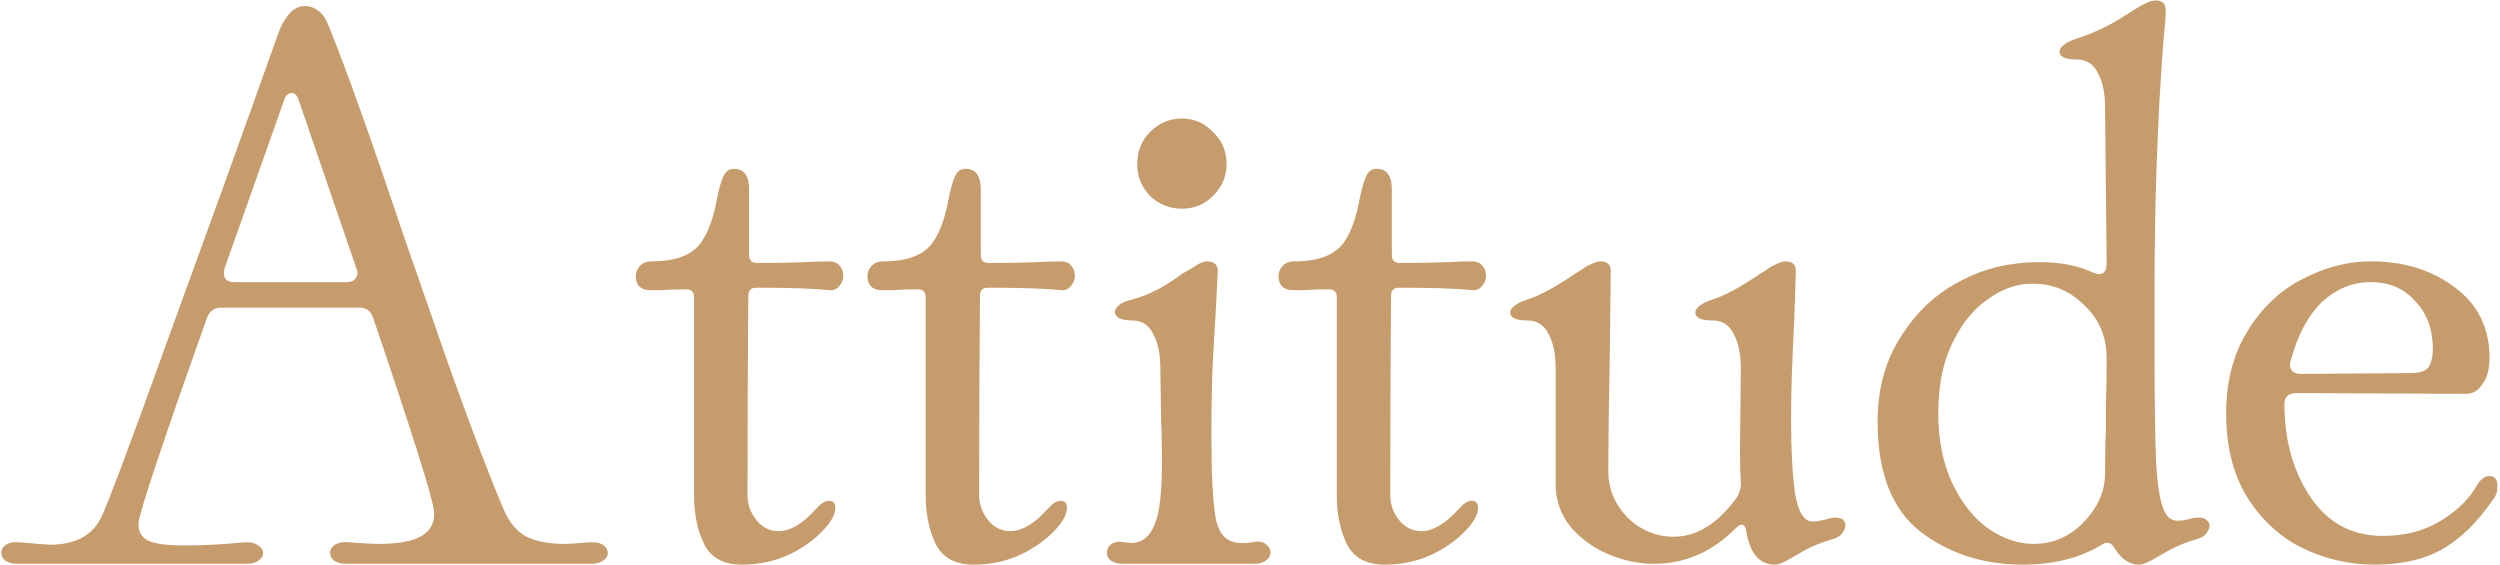
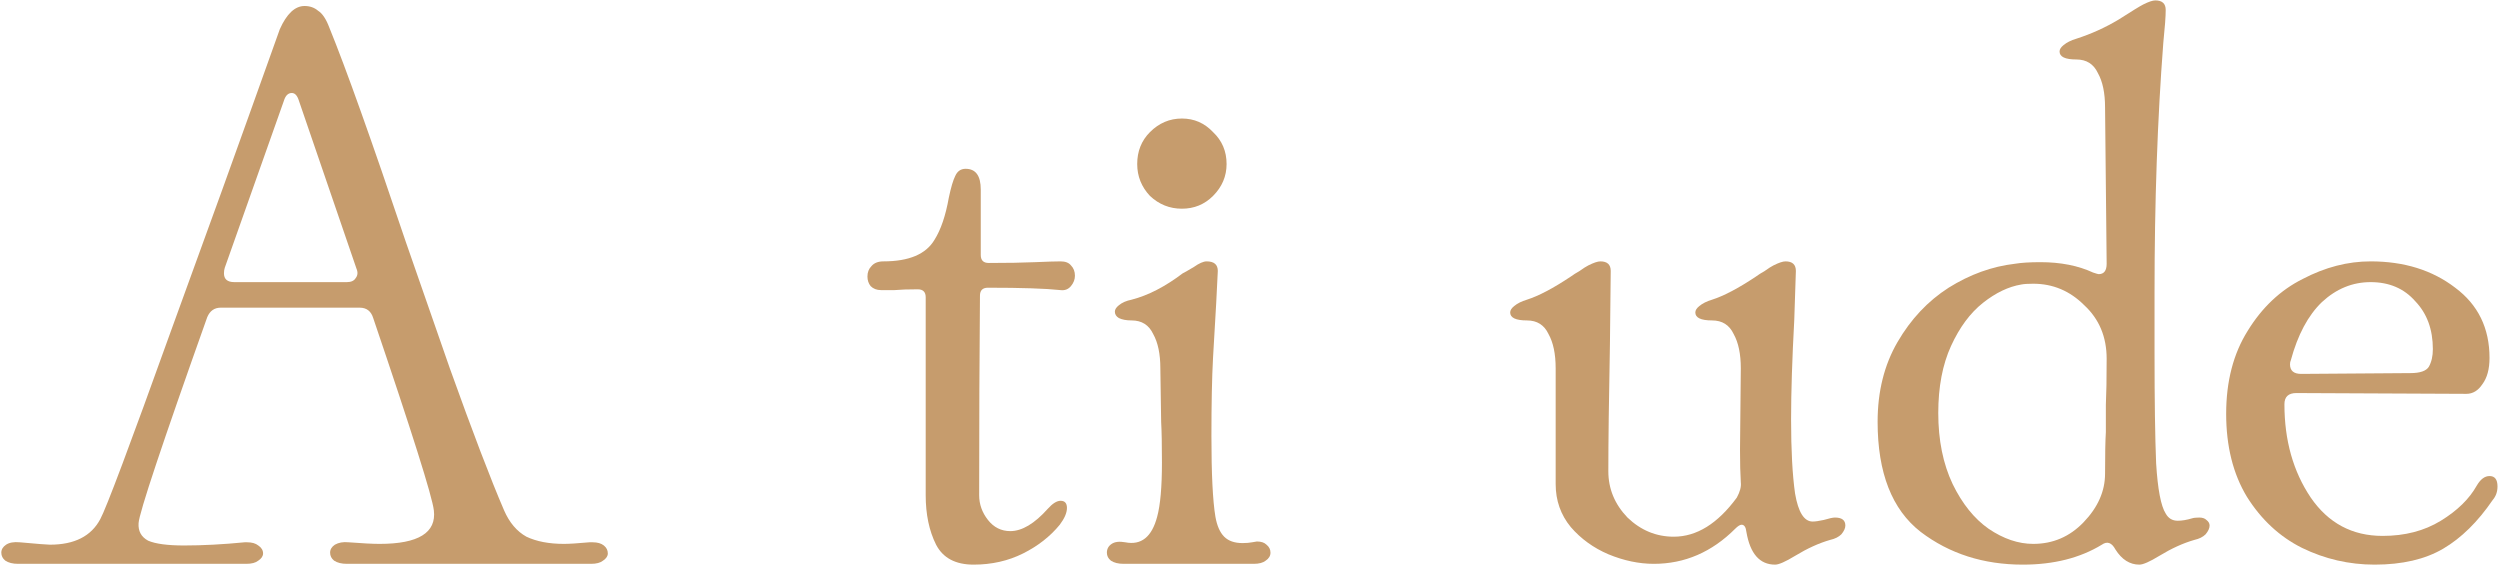
<svg xmlns="http://www.w3.org/2000/svg" width="704" height="159" viewBox="0 0 704 159" fill="none">
  <path d="M626.889 116.526C626.889 107.387 628.911 99.597 632.956 93.155C637.001 86.563 642.17 81.694 648.463 78.547C654.755 75.251 661.122 73.603 667.564 73.603C677.003 73.603 684.943 76.075 691.386 81.019C697.828 85.814 701.049 92.406 701.049 100.795C701.049 103.942 700.375 106.414 699.026 108.211C697.828 110.009 696.33 110.908 694.532 110.908L646.665 110.683C644.417 110.683 643.294 111.732 643.294 113.83C643.294 124.017 645.766 132.782 650.71 140.123C655.654 147.314 662.396 150.91 670.935 150.91C677.228 150.91 682.696 149.486 687.341 146.64C691.985 143.793 695.356 140.497 697.453 136.752C698.502 134.954 699.701 134.055 701.049 134.055C702.547 134.055 703.296 135.029 703.296 136.977C703.296 138.475 702.847 139.748 701.948 140.797C697.753 146.94 693.109 151.509 688.015 154.505C682.921 157.502 676.479 159 668.688 159C661.497 159 654.68 157.427 648.238 154.281C641.945 151.134 636.777 146.34 632.732 139.898C628.836 133.456 626.889 125.665 626.889 116.526ZM645.092 101.47C644.942 101.769 644.867 102.144 644.867 102.593C644.867 104.391 645.916 105.29 648.013 105.29L678.801 105.065C681.498 105.065 683.221 104.466 683.97 103.267C684.719 101.919 685.093 100.271 685.093 98.323C685.093 92.78 683.445 88.285 680.149 84.84C677.003 81.244 672.808 79.446 667.564 79.446C662.471 79.446 657.901 81.319 653.856 85.064C649.961 88.81 647.039 94.278 645.092 101.47Z" fill="#C69C6D" />
  <path d="M569.637 159C558.55 159 548.962 155.929 540.872 149.786C532.781 143.494 528.736 133.156 528.736 118.774C528.736 110.234 530.609 102.743 534.355 96.301C538.1 89.859 542.894 84.765 548.737 81.019C554.73 77.274 560.947 75.027 567.39 74.278C569.187 73.978 571.584 73.828 574.581 73.828C580.274 73.828 585.218 74.802 589.413 76.749C590.312 77.049 590.836 77.199 590.986 77.199C592.484 77.199 593.233 76.225 593.233 74.278L592.784 30.231C592.784 26.186 592.11 22.965 590.761 20.567C589.563 18.02 587.54 16.747 584.694 16.747C581.547 16.747 579.974 15.998 579.974 14.5C579.974 13.9 580.349 13.301 581.098 12.702C581.997 11.953 583.195 11.354 584.694 10.904C588.889 9.556 592.859 7.758 596.604 5.511C600.35 3.114 602.672 1.69 603.571 1.241C605.069 0.492 606.193 0.117 606.942 0.117C608.889 0.117 609.863 1.016 609.863 2.814C609.863 4.612 609.638 7.683 609.189 12.028C607.541 33.452 606.717 56.898 606.717 82.368V99.447C606.717 112.781 606.867 123.118 607.166 130.46C607.616 137.801 608.515 142.52 609.863 144.617C610.612 145.966 611.736 146.64 613.234 146.64C614.433 146.64 615.781 146.415 617.279 145.966C617.729 145.816 618.403 145.741 619.302 145.741C620.201 145.741 620.875 145.966 621.324 146.415C621.924 146.865 622.223 147.389 622.223 147.988C622.223 148.737 621.849 149.561 621.1 150.46C620.351 151.209 619.302 151.734 617.953 152.033C614.807 152.932 611.511 154.43 608.065 156.528C605.369 158.176 603.496 159 602.447 159C599.75 159 597.503 157.577 595.705 154.73C594.657 152.782 593.383 152.333 591.885 153.382C585.742 157.127 578.326 159 569.637 159ZM572.558 153.157C578.102 153.157 582.821 151.134 586.716 147.089C590.761 142.894 592.784 138.325 592.784 133.381C592.784 127.987 592.859 124.092 593.009 121.695C593.009 119.747 593.009 117.201 593.009 114.054C593.158 110.908 593.233 106.563 593.233 101.02C593.233 94.877 591.136 89.859 586.941 85.963C582.896 81.918 578.102 79.896 572.558 79.896C571.06 79.896 569.936 79.971 569.187 80.12C565.592 80.72 561.996 82.443 558.4 85.289C554.805 88.136 551.808 92.181 549.411 97.424C547.014 102.668 545.816 108.961 545.816 116.302C545.816 123.942 547.164 130.609 549.861 136.302C552.558 141.846 555.928 146.041 559.974 148.887C564.168 151.734 568.363 153.157 572.558 153.157Z" fill="#C69C6D" />
  <path d="M425.266 87.986C425.266 87.387 425.64 86.787 426.389 86.188C427.288 85.439 428.487 84.84 429.985 84.39C433.281 83.341 437.401 81.169 442.345 77.873C442.944 77.424 443.768 76.899 444.817 76.3C445.866 75.551 446.69 75.027 447.289 74.727C448.787 73.978 449.911 73.603 450.66 73.603C452.608 73.603 453.581 74.502 453.581 76.3L453.357 96.975C453.057 112.556 452.907 124.467 452.907 132.707C452.907 137.651 454.705 141.996 458.301 145.741C462.046 149.337 466.391 151.134 471.335 151.134C477.777 151.134 483.695 147.464 489.088 140.123C489.987 138.475 490.362 137.052 490.212 135.853C490.062 133.456 489.987 130.385 489.987 126.639L490.212 103.717C490.212 99.672 489.538 96.451 488.19 94.053C486.991 91.507 484.968 90.233 482.122 90.233C478.976 90.233 477.403 89.484 477.403 87.986C477.403 87.387 477.777 86.787 478.526 86.188C479.425 85.439 480.624 84.84 482.122 84.39C485.418 83.341 489.538 81.169 494.482 77.873C495.081 77.424 495.905 76.899 496.954 76.3C498.003 75.551 498.827 75.027 499.426 74.727C500.924 73.978 502.048 73.603 502.797 73.603C504.744 73.603 505.718 74.502 505.718 76.3L505.269 90.008C504.67 101.095 504.37 110.459 504.37 118.099C504.37 126.789 504.744 133.755 505.494 138.999C506.392 144.243 508.04 146.865 510.438 146.865C511.187 146.865 512.235 146.715 513.584 146.415C515.082 145.966 516.131 145.741 516.73 145.741C518.678 145.741 519.651 146.49 519.651 147.988C519.651 148.737 519.277 149.561 518.528 150.46C517.779 151.209 516.73 151.734 515.382 152.033C512.235 152.932 508.939 154.43 505.494 156.528C502.797 158.176 500.924 159 499.875 159C495.531 159 492.834 155.929 491.785 149.786C491.635 148.438 491.186 147.764 490.437 147.764C489.987 147.764 489.388 148.138 488.639 148.887C482.047 155.479 474.406 158.775 465.717 158.775C461.522 158.775 457.252 157.876 452.907 156.078C448.712 154.281 445.192 151.734 442.345 148.438C439.498 144.992 438.075 140.947 438.075 136.302V103.717C438.075 99.672 437.401 96.451 436.053 94.053C434.854 91.507 432.831 90.233 429.985 90.233C426.839 90.233 425.266 89.484 425.266 87.986Z" fill="#C69C6D" />
-   <path d="M389.922 159C384.828 159 381.307 157.127 379.359 153.382C377.412 149.487 376.438 144.842 376.438 139.449V83.716C376.438 82.218 375.689 81.469 374.191 81.469C371.494 81.469 369.321 81.544 367.673 81.694C366.175 81.694 364.902 81.694 363.853 81.694C362.655 81.694 361.681 81.319 360.932 80.57C360.332 79.821 360.033 78.922 360.033 77.873C360.033 76.675 360.407 75.701 361.156 74.952C361.905 74.053 363.029 73.603 364.527 73.603C371.719 73.603 376.513 71.581 378.91 67.536C380.708 64.689 382.056 60.719 382.955 55.625C383.554 52.779 384.154 50.756 384.753 49.557C385.352 48.209 386.326 47.535 387.674 47.535C390.521 47.535 391.944 49.483 391.944 53.378V71.805C391.944 73.304 392.693 74.053 394.191 74.053C399.435 74.053 403.78 73.978 407.226 73.828C410.671 73.678 413.069 73.603 414.417 73.603C415.765 73.603 416.739 73.978 417.338 74.727C418.087 75.476 418.462 76.45 418.462 77.648C418.462 78.697 418.087 79.671 417.338 80.57C416.589 81.469 415.615 81.843 414.417 81.694C410.222 81.244 403.405 81.019 393.967 81.019C392.468 81.019 391.719 81.769 391.719 83.267C391.57 100.346 391.495 119.073 391.495 139.449C391.495 141.996 392.319 144.318 393.967 146.415C395.615 148.513 397.712 149.561 400.259 149.561C403.555 149.561 407.076 147.464 410.821 143.269C412.17 141.771 413.368 141.022 414.417 141.022C415.615 141.022 416.215 141.696 416.215 143.044C416.215 144.393 415.541 145.966 414.192 147.764C411.495 151.06 408.05 153.756 403.855 155.854C399.66 157.951 395.015 159 389.922 159Z" fill="#C69C6D" />
-   <path d="M332.823 58.771C329.377 58.771 326.38 57.573 323.834 55.176C321.436 52.629 320.238 49.632 320.238 46.187C320.238 42.591 321.436 39.594 323.834 37.197C326.38 34.65 329.377 33.377 332.823 33.377C336.269 33.377 339.19 34.65 341.587 37.197C344.134 39.594 345.407 42.591 345.407 46.187C345.407 49.632 344.134 52.629 341.587 55.176C339.19 57.573 336.269 58.771 332.823 58.771ZM316.418 158.775C314.919 158.775 313.721 158.476 312.822 157.876C312.073 157.277 311.698 156.528 311.698 155.629C311.698 154.58 312.148 153.756 313.047 153.157C313.946 152.558 315.219 152.408 316.867 152.708C321.362 153.607 324.358 151.209 325.856 145.516C326.755 142.22 327.204 137.126 327.204 130.235C327.204 125.291 327.13 121.47 326.98 118.774L326.755 103.717C326.755 99.672 326.081 96.451 324.732 94.054C323.534 91.507 321.511 90.233 318.665 90.233C317.167 90.233 315.968 90.008 315.069 89.559C314.32 89.109 313.946 88.51 313.946 87.761C313.946 87.162 314.32 86.563 315.069 85.963C315.968 85.214 317.167 84.69 318.665 84.39C323.309 83.192 328.103 80.72 333.047 76.974C333.647 76.675 334.695 76.075 336.194 75.176C337.692 74.128 338.89 73.603 339.789 73.603C341.887 73.603 342.935 74.502 342.935 76.3L342.486 85.289L341.587 100.795C341.287 106.339 341.138 113.68 341.138 122.819C341.138 133.456 341.512 141.022 342.261 145.516C342.711 148.063 343.535 149.936 344.733 151.134C345.932 152.333 347.655 152.932 349.902 152.932C350.951 152.932 351.85 152.857 352.599 152.708L353.947 152.483C355.146 152.483 356.045 152.782 356.644 153.382C357.393 153.981 357.768 154.73 357.768 155.629C357.768 156.528 357.318 157.277 356.419 157.876C355.67 158.476 354.546 158.775 353.048 158.775H334.396H316.418Z" fill="#C69C6D" />
+   <path d="M332.823 58.771C329.377 58.771 326.38 57.573 323.834 55.176C321.436 52.629 320.238 49.632 320.238 46.187C320.238 42.591 321.436 39.594 323.834 37.197C326.38 34.65 329.377 33.377 332.823 33.377C336.269 33.377 339.19 34.65 341.587 37.197C344.134 39.594 345.407 42.591 345.407 46.187C345.407 49.632 344.134 52.629 341.587 55.176C339.19 57.573 336.269 58.771 332.823 58.771ZM316.418 158.775C314.919 158.775 313.721 158.476 312.822 157.876C312.073 157.277 311.698 156.528 311.698 155.629C311.698 154.58 312.148 153.756 313.047 153.157C313.946 152.558 315.219 152.408 316.867 152.708C321.362 153.607 324.358 151.209 325.856 145.516C326.755 142.22 327.204 137.126 327.204 130.235C327.204 125.291 327.13 121.47 326.98 118.774L326.755 103.717C326.755 99.672 326.081 96.451 324.732 94.054C323.534 91.507 321.511 90.233 318.665 90.233C317.167 90.233 315.968 90.008 315.069 89.559C314.32 89.109 313.946 88.51 313.946 87.761C313.946 87.162 314.32 86.563 315.069 85.963C315.968 85.214 317.167 84.69 318.665 84.39C323.309 83.192 328.103 80.72 333.047 76.974C333.647 76.675 334.695 76.075 336.194 75.176C337.692 74.128 338.89 73.603 339.789 73.603C341.887 73.603 342.935 74.502 342.935 76.3L342.486 85.289L341.587 100.795C341.287 106.339 341.138 113.68 341.138 122.819C341.138 133.456 341.512 141.022 342.261 145.516C342.711 148.063 343.535 149.936 344.733 151.134C345.932 152.333 347.655 152.932 349.902 152.932C350.951 152.932 351.85 152.857 352.599 152.708L353.947 152.483C355.146 152.483 356.045 152.782 356.644 153.382C357.393 153.981 357.768 154.73 357.768 155.629C357.768 156.528 357.318 157.277 356.419 157.876C355.67 158.476 354.546 158.775 353.048 158.775H334.396Z" fill="#C69C6D" />
  <path d="M274.16 159C269.066 159 265.546 157.127 263.598 153.382C261.65 149.487 260.677 144.842 260.677 139.449V83.716C260.677 82.218 259.928 81.469 258.429 81.469C255.733 81.469 253.56 81.544 251.912 81.694C250.414 81.694 249.141 81.694 248.092 81.694C246.893 81.694 245.919 81.319 245.17 80.57C244.571 79.821 244.271 78.922 244.271 77.873C244.271 76.675 244.646 75.701 245.395 74.952C246.144 74.053 247.268 73.603 248.766 73.603C255.957 73.603 260.752 71.581 263.149 67.536C264.946 64.689 266.295 60.719 267.194 55.625C267.793 52.779 268.392 50.756 268.992 49.557C269.591 48.209 270.565 47.535 271.913 47.535C274.76 47.535 276.183 49.483 276.183 53.378V71.805C276.183 73.304 276.932 74.053 278.43 74.053C283.674 74.053 288.019 73.978 291.464 73.828C294.91 73.678 297.307 73.603 298.656 73.603C300.004 73.603 300.978 73.978 301.577 74.727C302.326 75.476 302.701 76.45 302.701 77.648C302.701 78.697 302.326 79.671 301.577 80.57C300.828 81.469 299.854 81.843 298.656 81.694C294.461 81.244 287.644 81.019 278.205 81.019C276.707 81.019 275.958 81.769 275.958 83.267C275.808 100.346 275.733 119.073 275.733 139.449C275.733 141.996 276.557 144.318 278.205 146.415C279.853 148.513 281.951 149.561 284.498 149.561C287.794 149.561 291.315 147.464 295.06 143.269C296.408 141.771 297.607 141.022 298.656 141.022C299.854 141.022 300.454 141.696 300.454 143.044C300.454 144.393 299.779 145.966 298.431 147.764C295.734 151.06 292.288 153.756 288.093 155.854C283.899 157.951 279.254 159 274.16 159Z" fill="#C69C6D" />
-   <path d="M208.928 159C203.834 159 200.313 157.127 198.366 153.382C196.418 149.487 195.444 144.842 195.444 139.449V83.716C195.444 82.218 194.695 81.469 193.197 81.469C190.5 81.469 188.328 81.544 186.68 81.694C185.182 81.694 183.908 81.694 182.859 81.694C181.661 81.694 180.687 81.319 179.938 80.57C179.339 79.821 179.039 78.922 179.039 77.873C179.039 76.675 179.414 75.701 180.163 74.952C180.912 74.053 182.035 73.603 183.534 73.603C190.725 73.603 195.519 71.581 197.916 67.536C199.714 64.689 201.062 60.719 201.961 55.625C202.561 52.779 203.16 50.756 203.759 49.557C204.358 48.209 205.332 47.535 206.681 47.535C209.527 47.535 210.95 49.483 210.95 53.378V71.805C210.95 73.304 211.7 74.053 213.198 74.053C218.441 74.053 222.786 73.978 226.232 73.828C229.678 73.678 232.075 73.603 233.423 73.603C234.772 73.603 235.745 73.978 236.345 74.727C237.094 75.476 237.468 76.45 237.468 77.648C237.468 78.697 237.094 79.671 236.345 80.57C235.596 81.469 234.622 81.843 233.423 81.694C229.228 81.244 222.412 81.019 212.973 81.019C211.475 81.019 210.726 81.769 210.726 83.267C210.576 100.346 210.501 119.073 210.501 139.449C210.501 141.996 211.325 144.318 212.973 146.415C214.621 148.513 216.718 149.561 219.265 149.561C222.561 149.561 226.082 147.464 229.828 143.269C231.176 141.771 232.375 141.022 233.423 141.022C234.622 141.022 235.221 141.696 235.221 143.044C235.221 144.393 234.547 145.966 233.199 147.764C230.502 151.06 227.056 153.756 222.861 155.854C218.666 157.951 214.022 159 208.928 159Z" fill="#C69C6D" />
  <path d="M5.09 158.775C3.592 158.775 2.394 158.476 1.495 157.876C0.746 157.277 0.371 156.528 0.371 155.629C0.371 154.73 0.821 153.981 1.719 153.382C2.618 152.783 3.892 152.558 5.54 152.708C10.484 153.157 13.33 153.382 14.079 153.382C20.971 153.382 25.691 150.985 28.237 146.19C29.885 143.194 36.552 125.441 48.238 92.93C60.074 60.419 67.34 40.343 70.037 32.703L78.801 8.207C80.749 3.863 83.071 1.69 85.768 1.69C87.266 1.69 88.539 2.14 89.588 3.039C90.787 3.788 91.835 5.361 92.734 7.758C97.379 19.144 104.57 39.295 114.308 68.21C116.256 73.753 120.376 85.589 126.668 103.717C133.111 121.695 138.204 135.029 141.95 143.718C143.448 147.164 145.545 149.636 148.242 151.135C151.089 152.483 154.609 153.157 158.804 153.157C160.303 153.157 162.7 153.007 165.996 152.708H166.895C168.243 152.708 169.292 153.007 170.041 153.607C170.79 154.206 171.164 154.955 171.164 155.854C171.164 156.603 170.715 157.277 169.816 157.876C169.067 158.476 167.943 158.775 166.445 158.775H97.678C96.18 158.775 94.982 158.476 94.083 157.876C93.334 157.277 92.959 156.528 92.959 155.629C92.959 154.73 93.409 153.981 94.308 153.382C95.356 152.783 96.63 152.558 98.128 152.708C102.023 153.007 104.945 153.157 106.892 153.157C117.829 153.157 122.923 150.011 122.174 143.718C121.724 139.823 116.031 121.77 105.094 89.559C104.495 87.611 103.222 86.638 101.274 86.638H62.171C60.373 86.638 59.1 87.537 58.351 89.334C45.616 125.141 39.174 144.468 39.024 147.314C38.874 149.561 39.773 151.209 41.721 152.258C43.819 153.157 47.19 153.607 51.834 153.607C57.078 153.607 62.771 153.307 68.913 152.708H69.587C70.936 152.708 71.984 153.007 72.734 153.607C73.632 154.206 74.082 154.955 74.082 155.854C74.082 156.603 73.632 157.277 72.734 157.876C71.984 158.476 70.861 158.775 69.363 158.775H5.09ZM63.295 75.401C63.145 75.851 63.07 76.375 63.07 76.974C63.07 78.622 64.044 79.446 65.992 79.446H97.678C98.877 79.446 99.701 79.072 100.15 78.323C100.75 77.573 100.825 76.675 100.375 75.626L84.195 28.433C83.745 26.935 83.071 26.186 82.172 26.186C81.123 26.186 80.374 26.935 79.925 28.433L63.295 75.401Z" fill="#C69C6D" />
</svg>